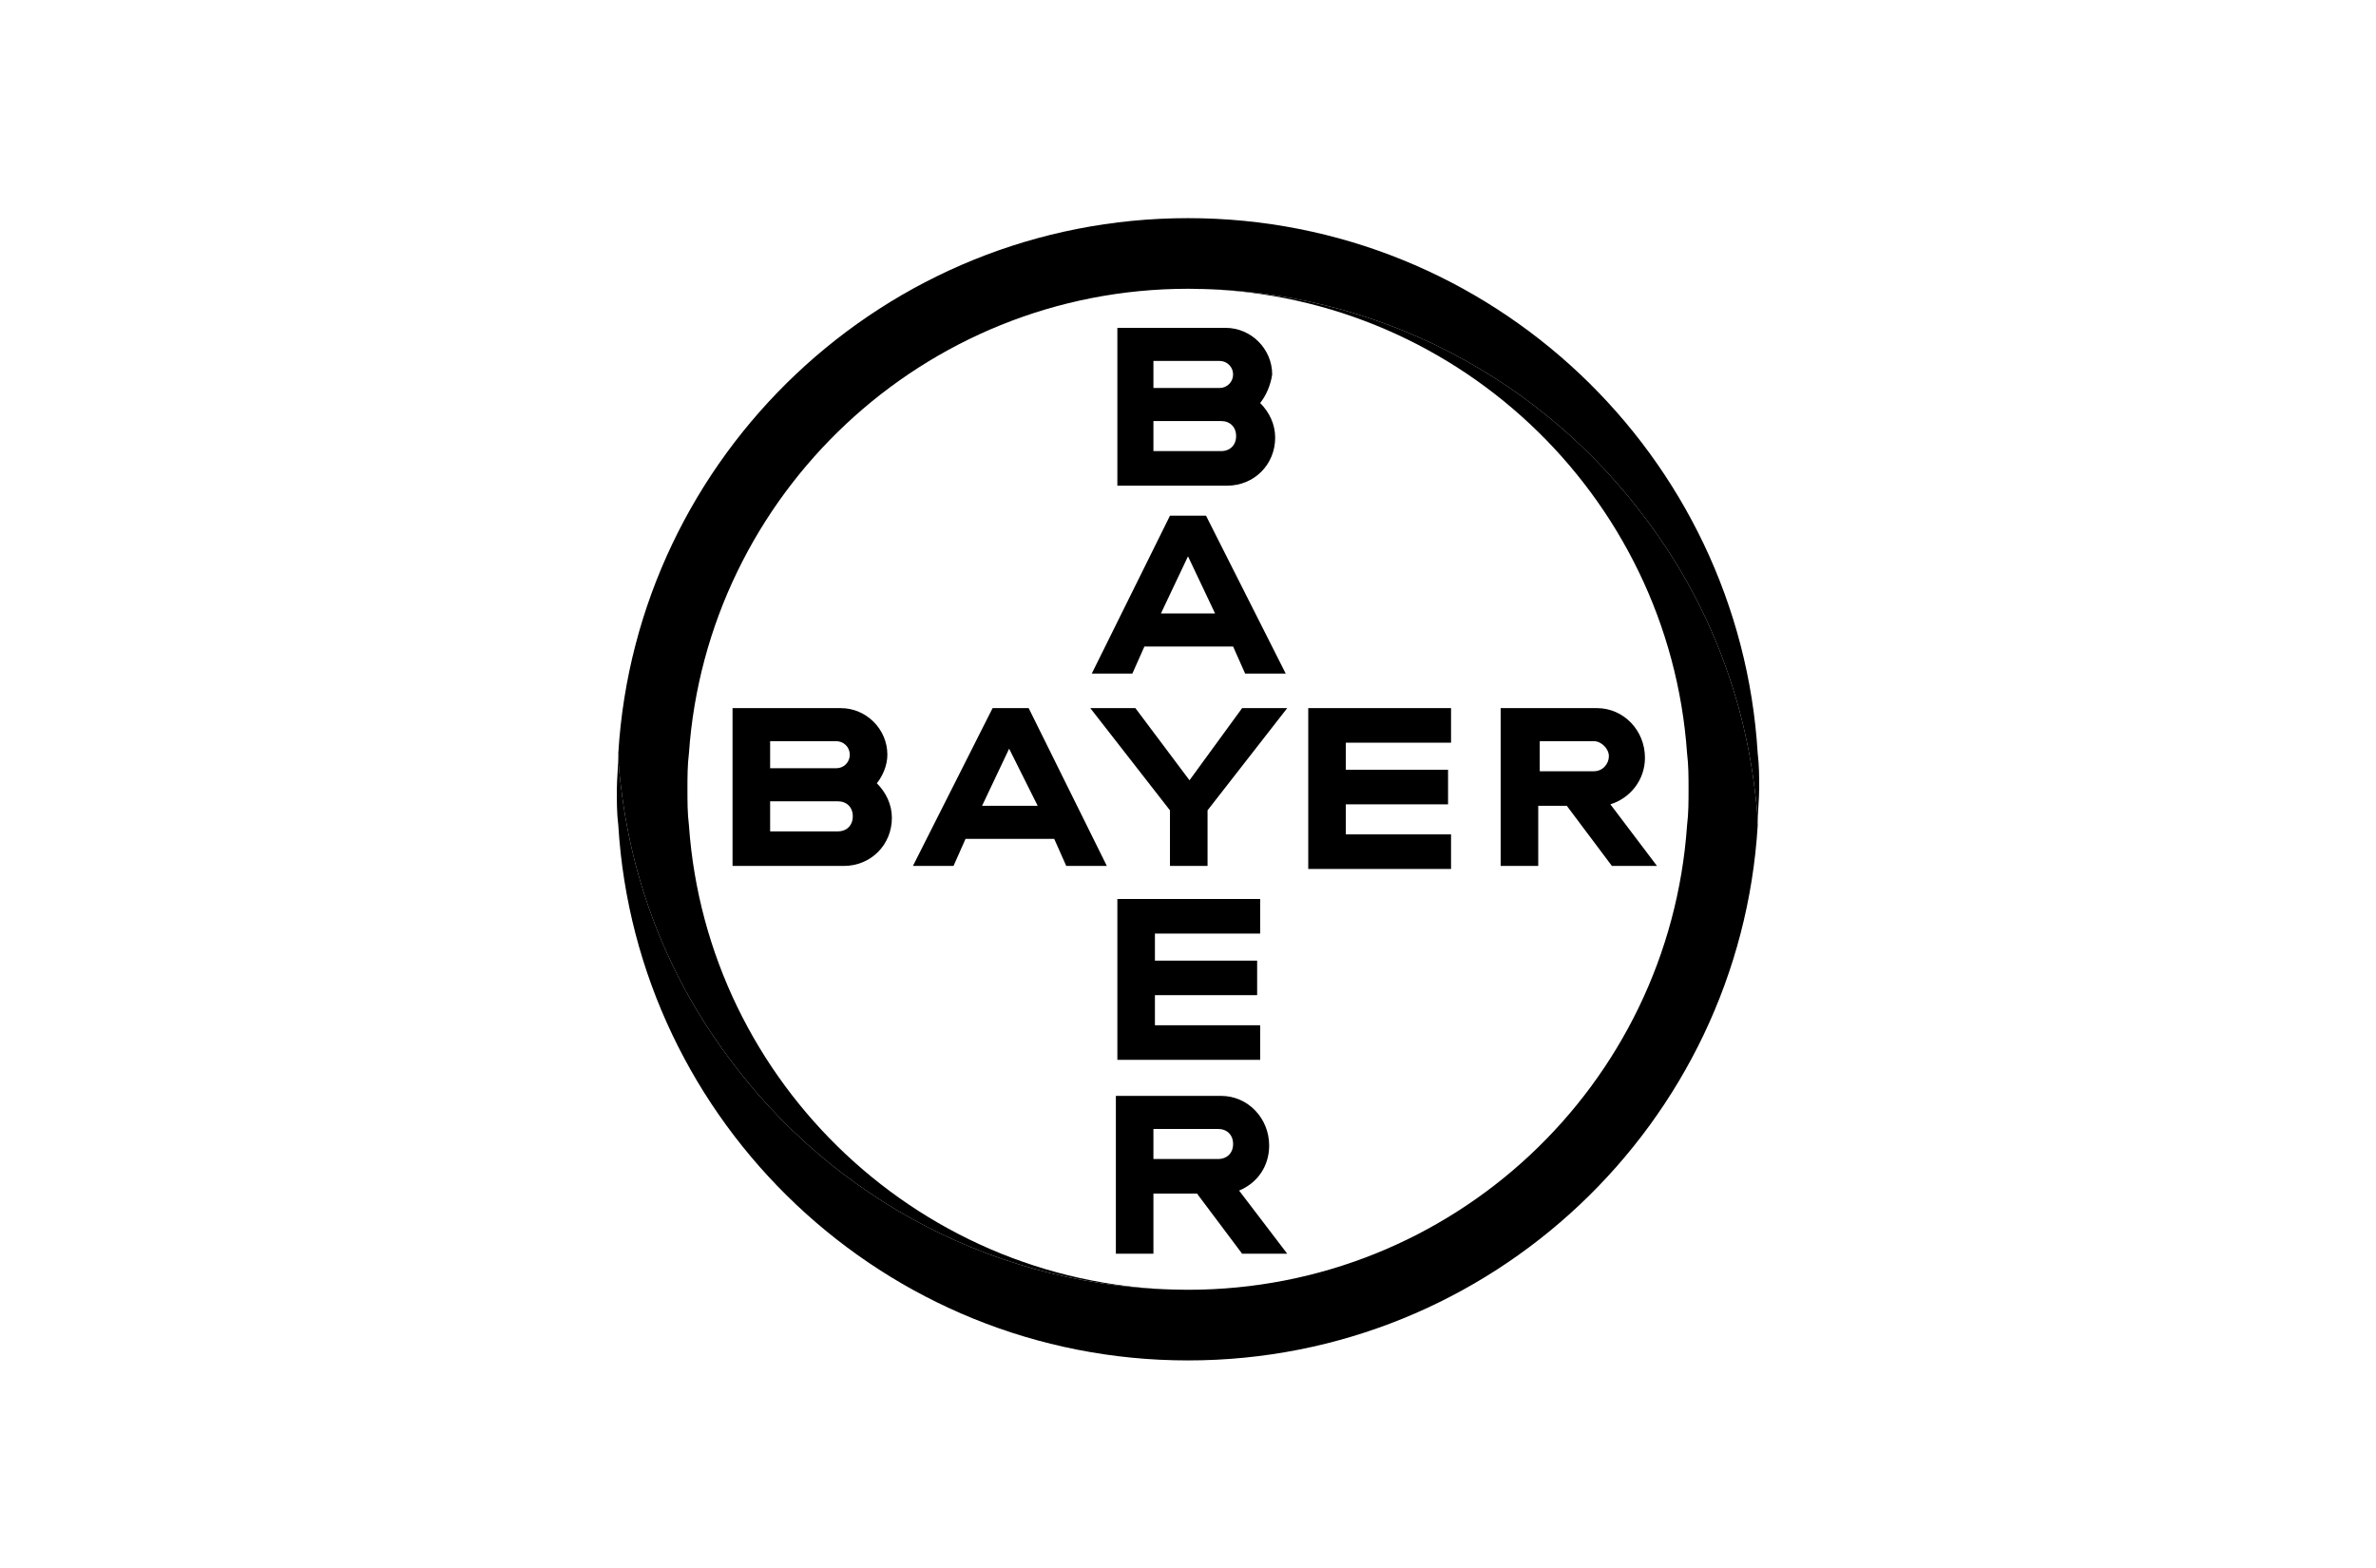
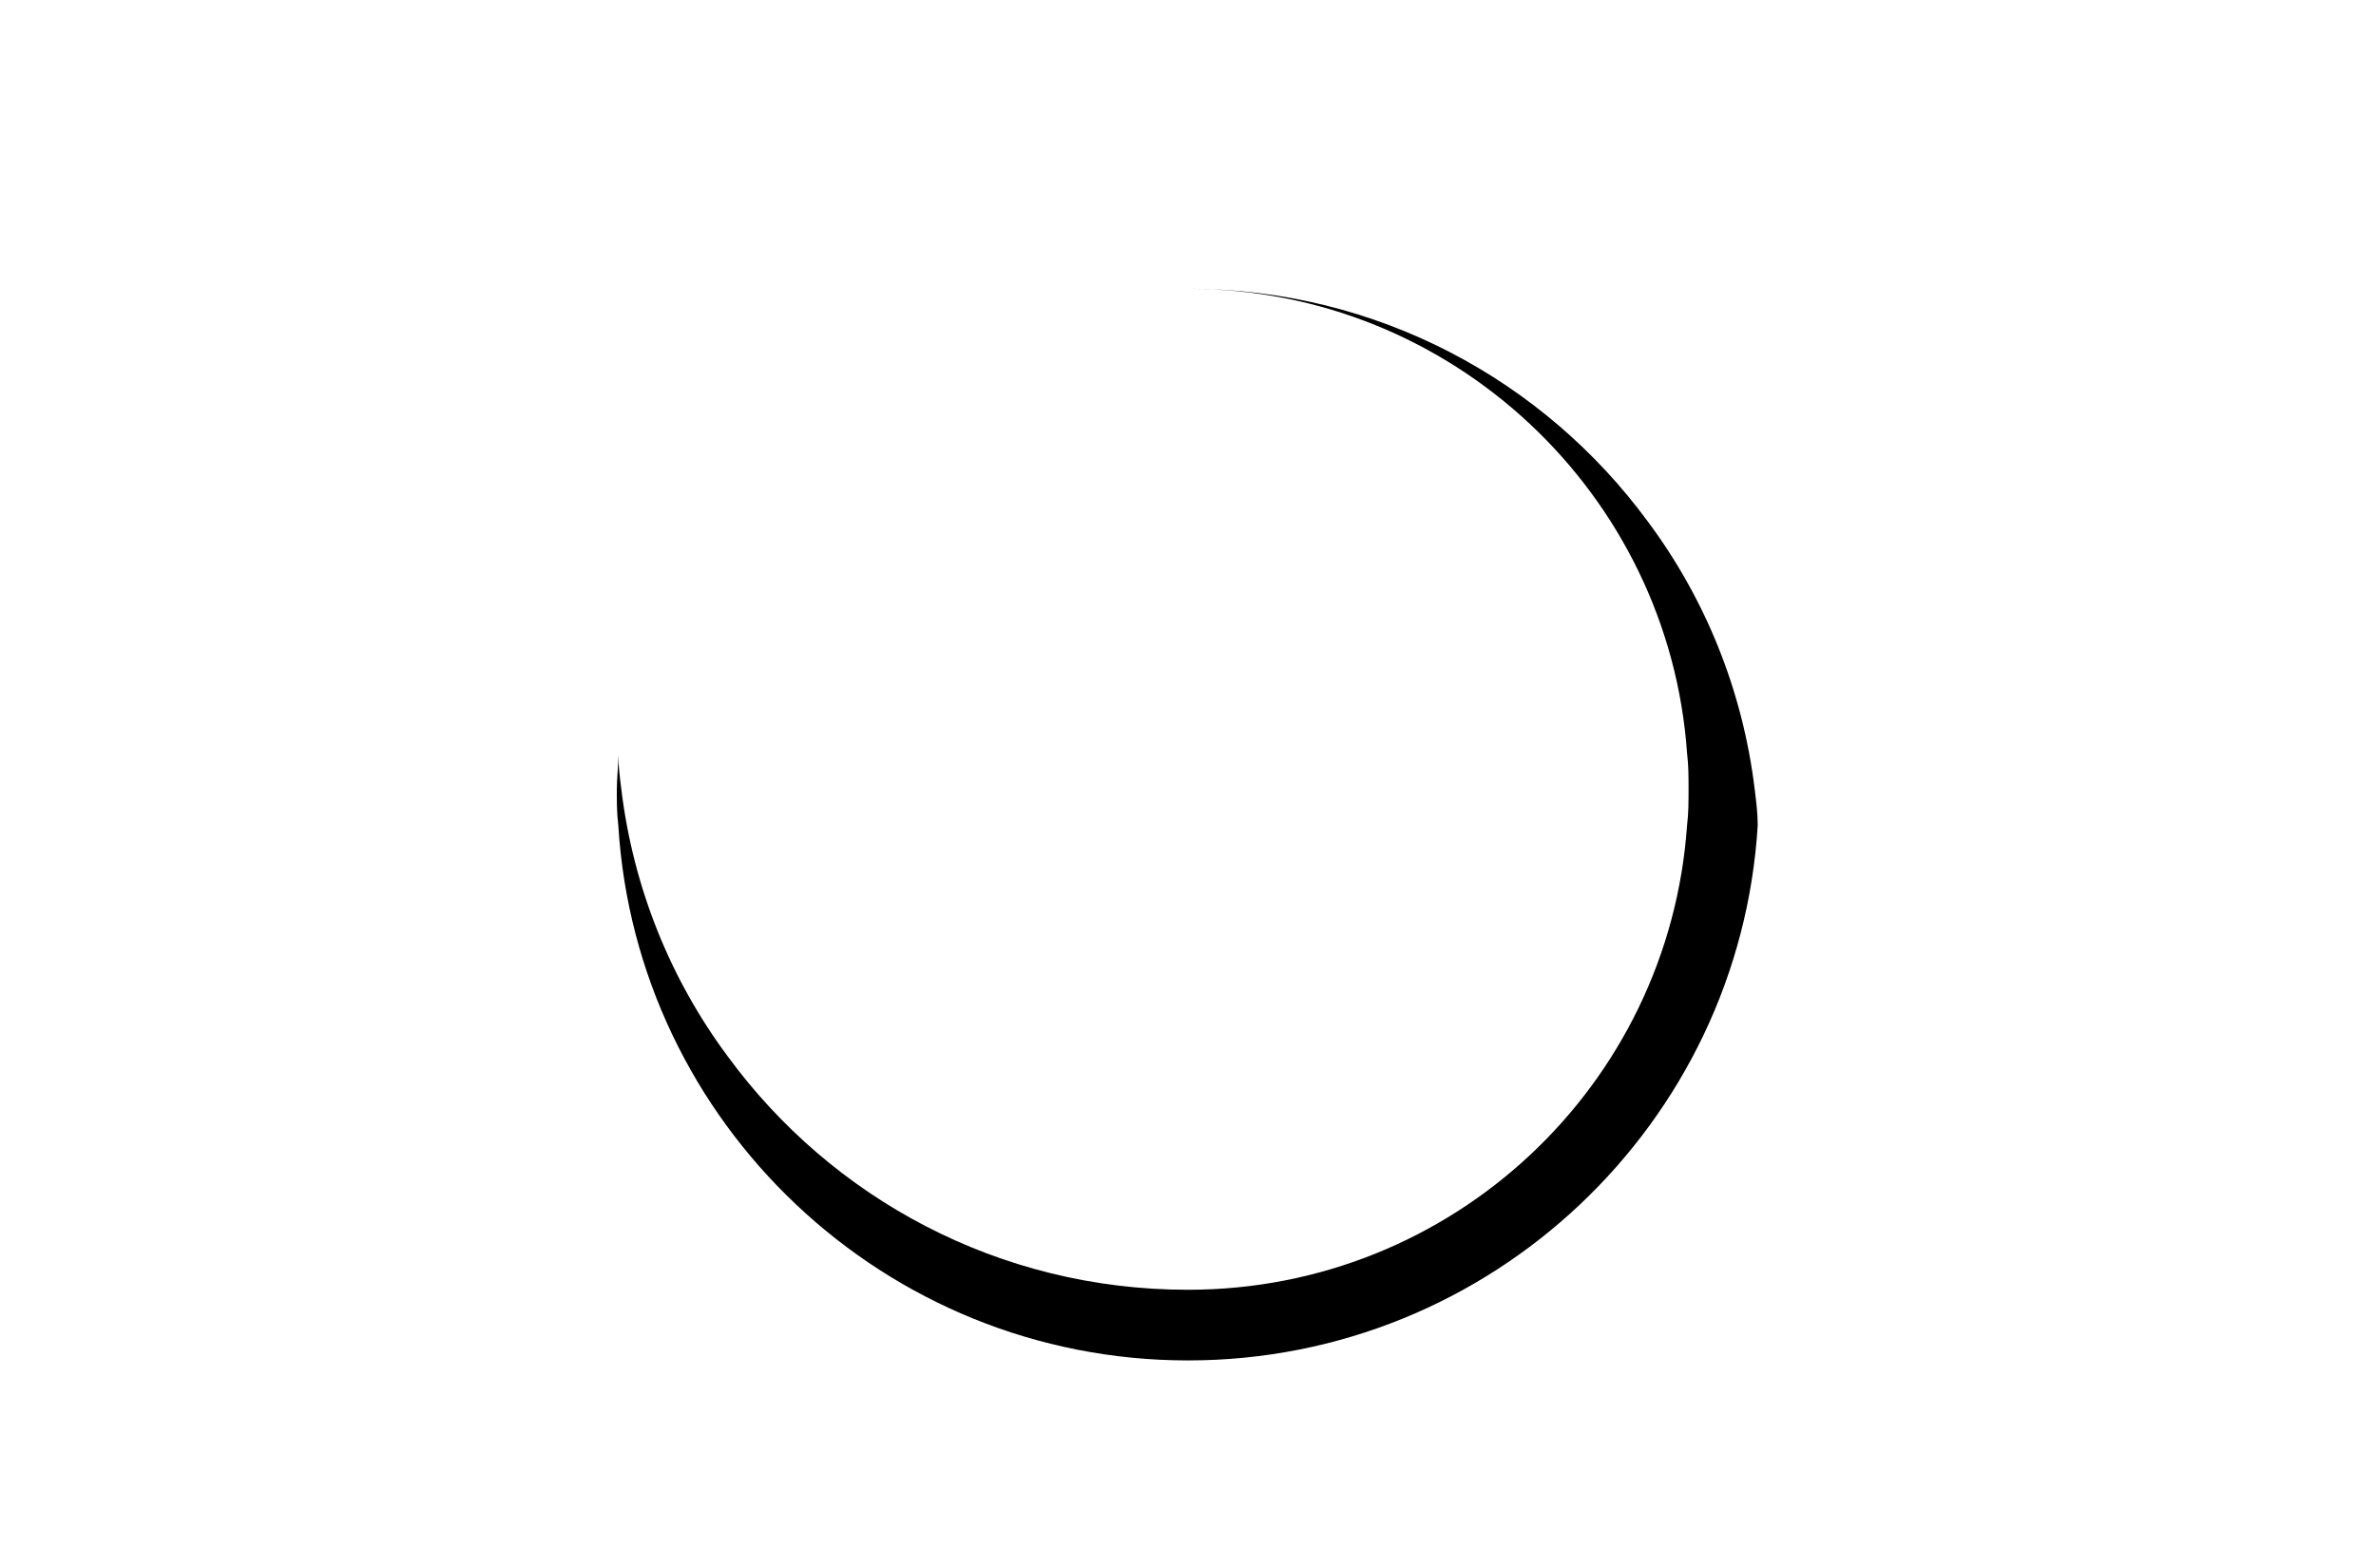
<svg xmlns="http://www.w3.org/2000/svg" width="100" height="66" viewBox="0 0 100 66" fill="none">
-   <path d="M48.545 16.331H51.329C51.645 16.331 51.898 16.078 51.898 15.761C51.898 15.445 51.645 15.192 51.329 15.192H48.545V16.331ZM48.545 18.988H51.392C51.772 18.988 52.025 18.735 52.025 18.355C52.025 17.976 51.772 17.723 51.392 17.723H48.545V18.988ZM53.037 16.963C53.416 17.343 53.669 17.849 53.669 18.418C53.669 19.557 52.784 20.443 51.645 20.443H47.027V13.8H51.582C52.657 13.8 53.543 14.686 53.543 15.761C53.48 16.204 53.29 16.647 53.037 16.963ZM54.112 28.351H52.404L51.898 27.212H48.166L47.659 28.351H45.951L49.241 21.708H50.759L54.112 28.351ZM50 23.416L48.861 25.82H51.139L50 23.416ZM52.278 29.806H54.176L50.823 34.108V36.449H49.241V34.108L45.888 29.806H47.786L50.063 32.843L52.278 29.806ZM61.071 29.806V31.261H56.643V32.4H60.945V33.855H56.643V35.12H61.071V36.575H55.061V29.806H61.071ZM65.943 33.918H64.741V36.449H63.159V29.806H67.208C68.347 29.806 69.232 30.755 69.232 31.894C69.232 32.843 68.6 33.602 67.777 33.855L69.739 36.449H67.841L65.943 33.918ZM67.082 31.198H64.804V32.463H67.082C67.461 32.463 67.714 32.147 67.714 31.83C67.714 31.514 67.398 31.198 67.082 31.198ZM46.584 36.449H44.876L44.37 35.31H40.637L40.131 36.449H38.423L41.776 29.806H43.294L46.584 36.449ZM42.472 31.514L41.333 33.918H43.674L42.472 31.514ZM32.413 32.337H35.196C35.513 32.337 35.766 32.084 35.766 31.767C35.766 31.451 35.513 31.198 35.196 31.198H32.413V32.337ZM32.413 34.994H35.26C35.639 34.994 35.892 34.74 35.892 34.361C35.892 33.981 35.639 33.728 35.26 33.728H32.413V34.994ZM36.904 32.969C37.284 33.349 37.537 33.855 37.537 34.424C37.537 35.563 36.651 36.449 35.513 36.449H30.831V29.806H35.386C36.462 29.806 37.347 30.692 37.347 31.767C37.347 32.21 37.157 32.653 36.904 32.969ZM53.037 37.84V39.296H48.608V40.434H52.91V41.889H48.608V43.155H53.037V44.61H47.027V37.84H53.037ZM51.898 48.153C51.898 47.773 51.645 47.52 51.265 47.52H48.545V48.785H51.265C51.645 48.785 51.898 48.532 51.898 48.153ZM46.964 52.771V46.128H51.392C52.531 46.128 53.416 47.077 53.416 48.216C53.416 49.102 52.91 49.797 52.151 50.114L54.176 52.771H52.278L50.38 50.24H48.545V52.771H46.964Z" fill="black" />
-   <path d="M73.977 31.704C73.218 19.178 62.779 9.182 50 9.182C37.22 9.182 26.782 19.178 26.023 31.704C26.023 32.21 26.086 32.716 26.149 33.222C26.655 37.398 28.237 41.257 30.641 44.483C35.006 50.43 42.028 54.289 50 54.289C38.865 54.289 29.755 45.622 28.996 34.741C28.933 34.234 28.933 33.728 28.933 33.222C28.933 32.716 28.933 32.21 28.996 31.704C29.755 20.823 38.865 12.155 50 12.155C57.971 12.155 64.993 16.014 69.358 21.961C71.762 25.188 73.344 29.047 73.85 33.222C73.914 33.728 73.977 34.234 73.977 34.677C73.977 34.171 74.04 33.665 74.04 33.159C74.04 32.716 74.04 32.21 73.977 31.704Z" fill="black" />
  <path d="M26.023 34.741C26.782 47.267 37.221 57.263 50 57.263C62.78 57.263 73.219 47.267 73.978 34.741C73.978 34.234 73.914 33.728 73.851 33.222C73.345 29.047 71.763 25.188 69.359 21.961C64.994 16.014 57.972 12.155 50 12.155C61.135 12.155 70.245 20.823 71.004 31.704C71.067 32.21 71.067 32.716 71.067 33.222C71.067 33.728 71.067 34.234 71.004 34.741C70.245 45.685 61.135 54.289 50 54.289C42.029 54.289 35.007 50.43 30.642 44.483C28.238 41.257 26.656 37.398 26.15 33.222C26.087 32.716 26.023 32.21 26.023 31.767C26.023 32.273 25.96 32.779 25.96 33.285C25.96 33.728 25.96 34.234 26.023 34.741Z" fill="black" />
</svg>